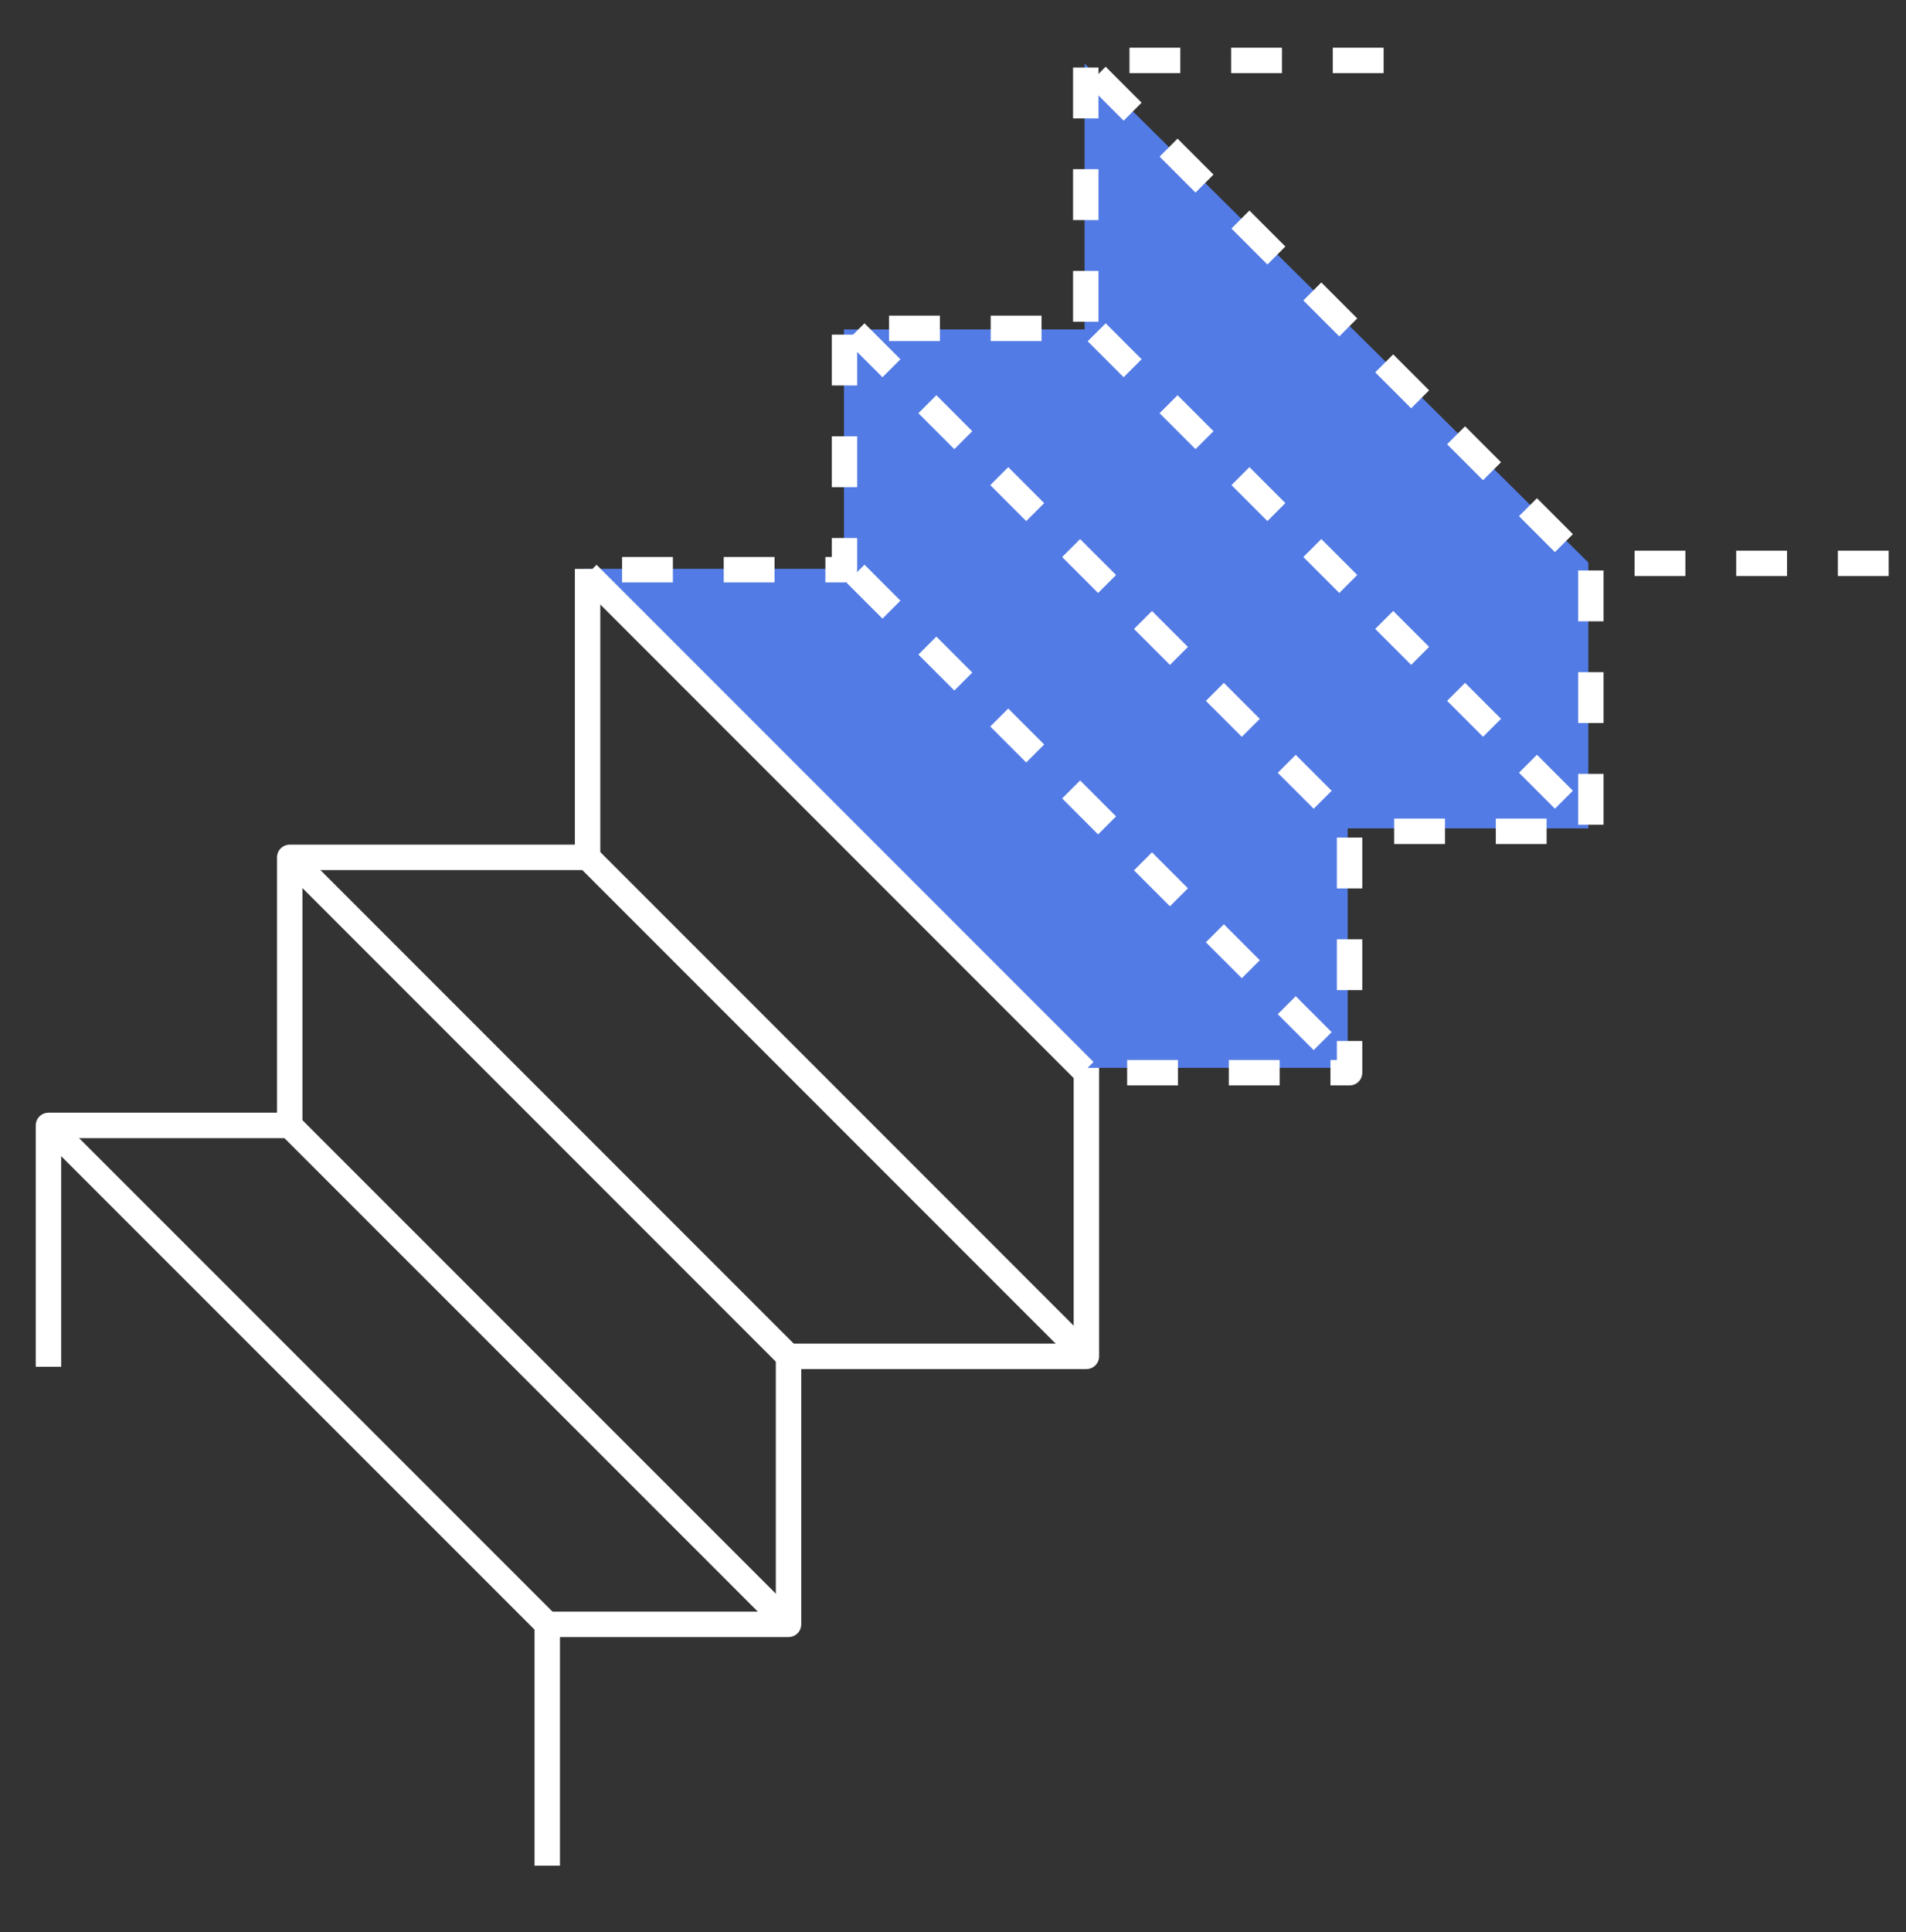
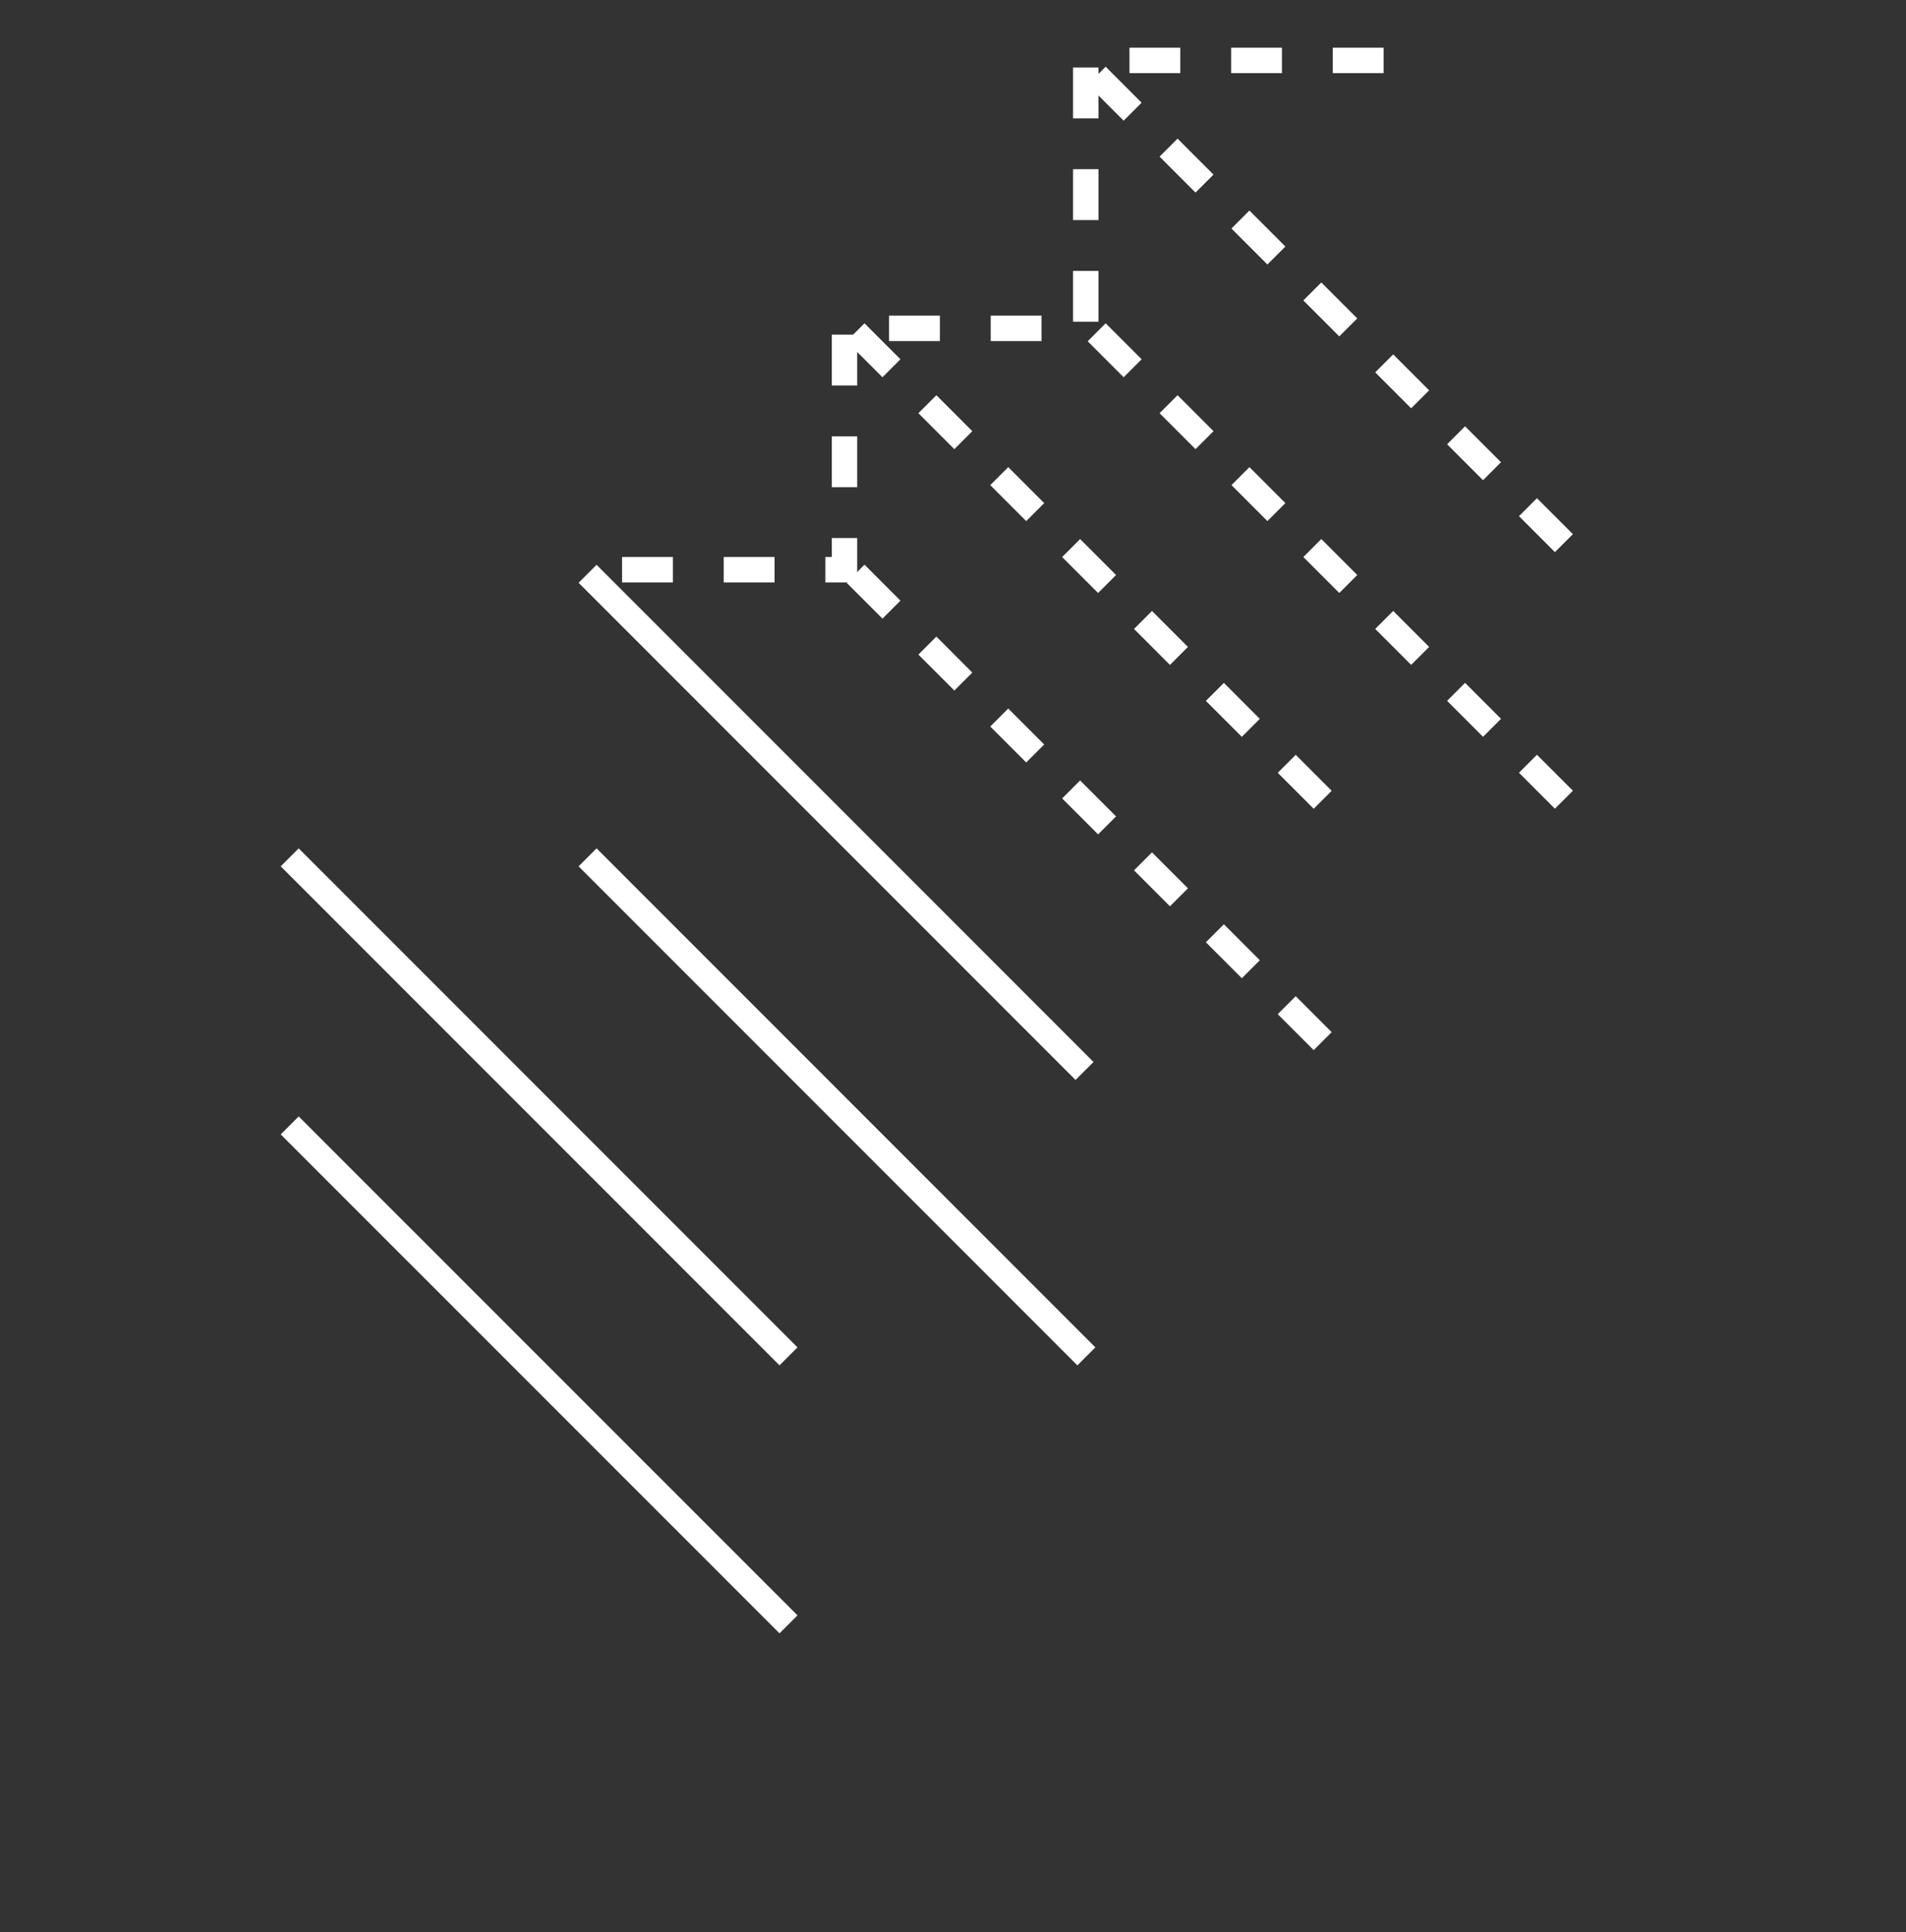
<svg xmlns="http://www.w3.org/2000/svg" fill="none" height="76" viewBox="0 0 75 76" width="75">
  <rect x="0" y="0" width="75" height="76" fill="#333333" stroke="none" />
-   <path d="m62.5 22.125v10.456h-9.469v9.419h-10.209l-19.822-19.625h10.209v-9.419h9.469v-10.456" fill="#527be5" />
  <g stroke="#fff" stroke-linejoin="round">
-     <path d="m23.121 22.377v11.345h-11.72v10.543h-9.494v9.494" />
-     <path d="m42.748 42v11.349h-11.72v10.54h-9.494v9.494" />
    <path d="m23.121 33.722 19.627 19.627" />
    <path d="m33.664 22.564 19.555 19.559" stroke-dasharray="2 2" stroke-miterlimit="10" />
    <path d="m33.664 13.07 19.555 19.559" stroke-dasharray="2 2" stroke-miterlimit="10" />
    <path d="m43.154 13.07 19.559 19.559" stroke-dasharray="2 2" stroke-miterlimit="10" />
    <path d="m43.154 2.978 19.4 19.4" stroke-dasharray="2 2" stroke-miterlimit="10" />
    <path d="m23.121 22.569 19.555 19.555" />
    <path d="m11.4 33.722 19.627 19.627" />
    <path d="m11.4 44.266 19.627 19.623" />
-     <path d="m1.906 44.266 19.627 19.623" />
-     <path d="m74.319 22.158h-11.72v10.54h-9.494v9.494h-10.236" stroke-dasharray="2 2" />
    <path d="m54.444 2.375h-11.72v10.54h-9.494v9.494h-10.236" stroke-dasharray="2 2" />
  </g>
</svg>